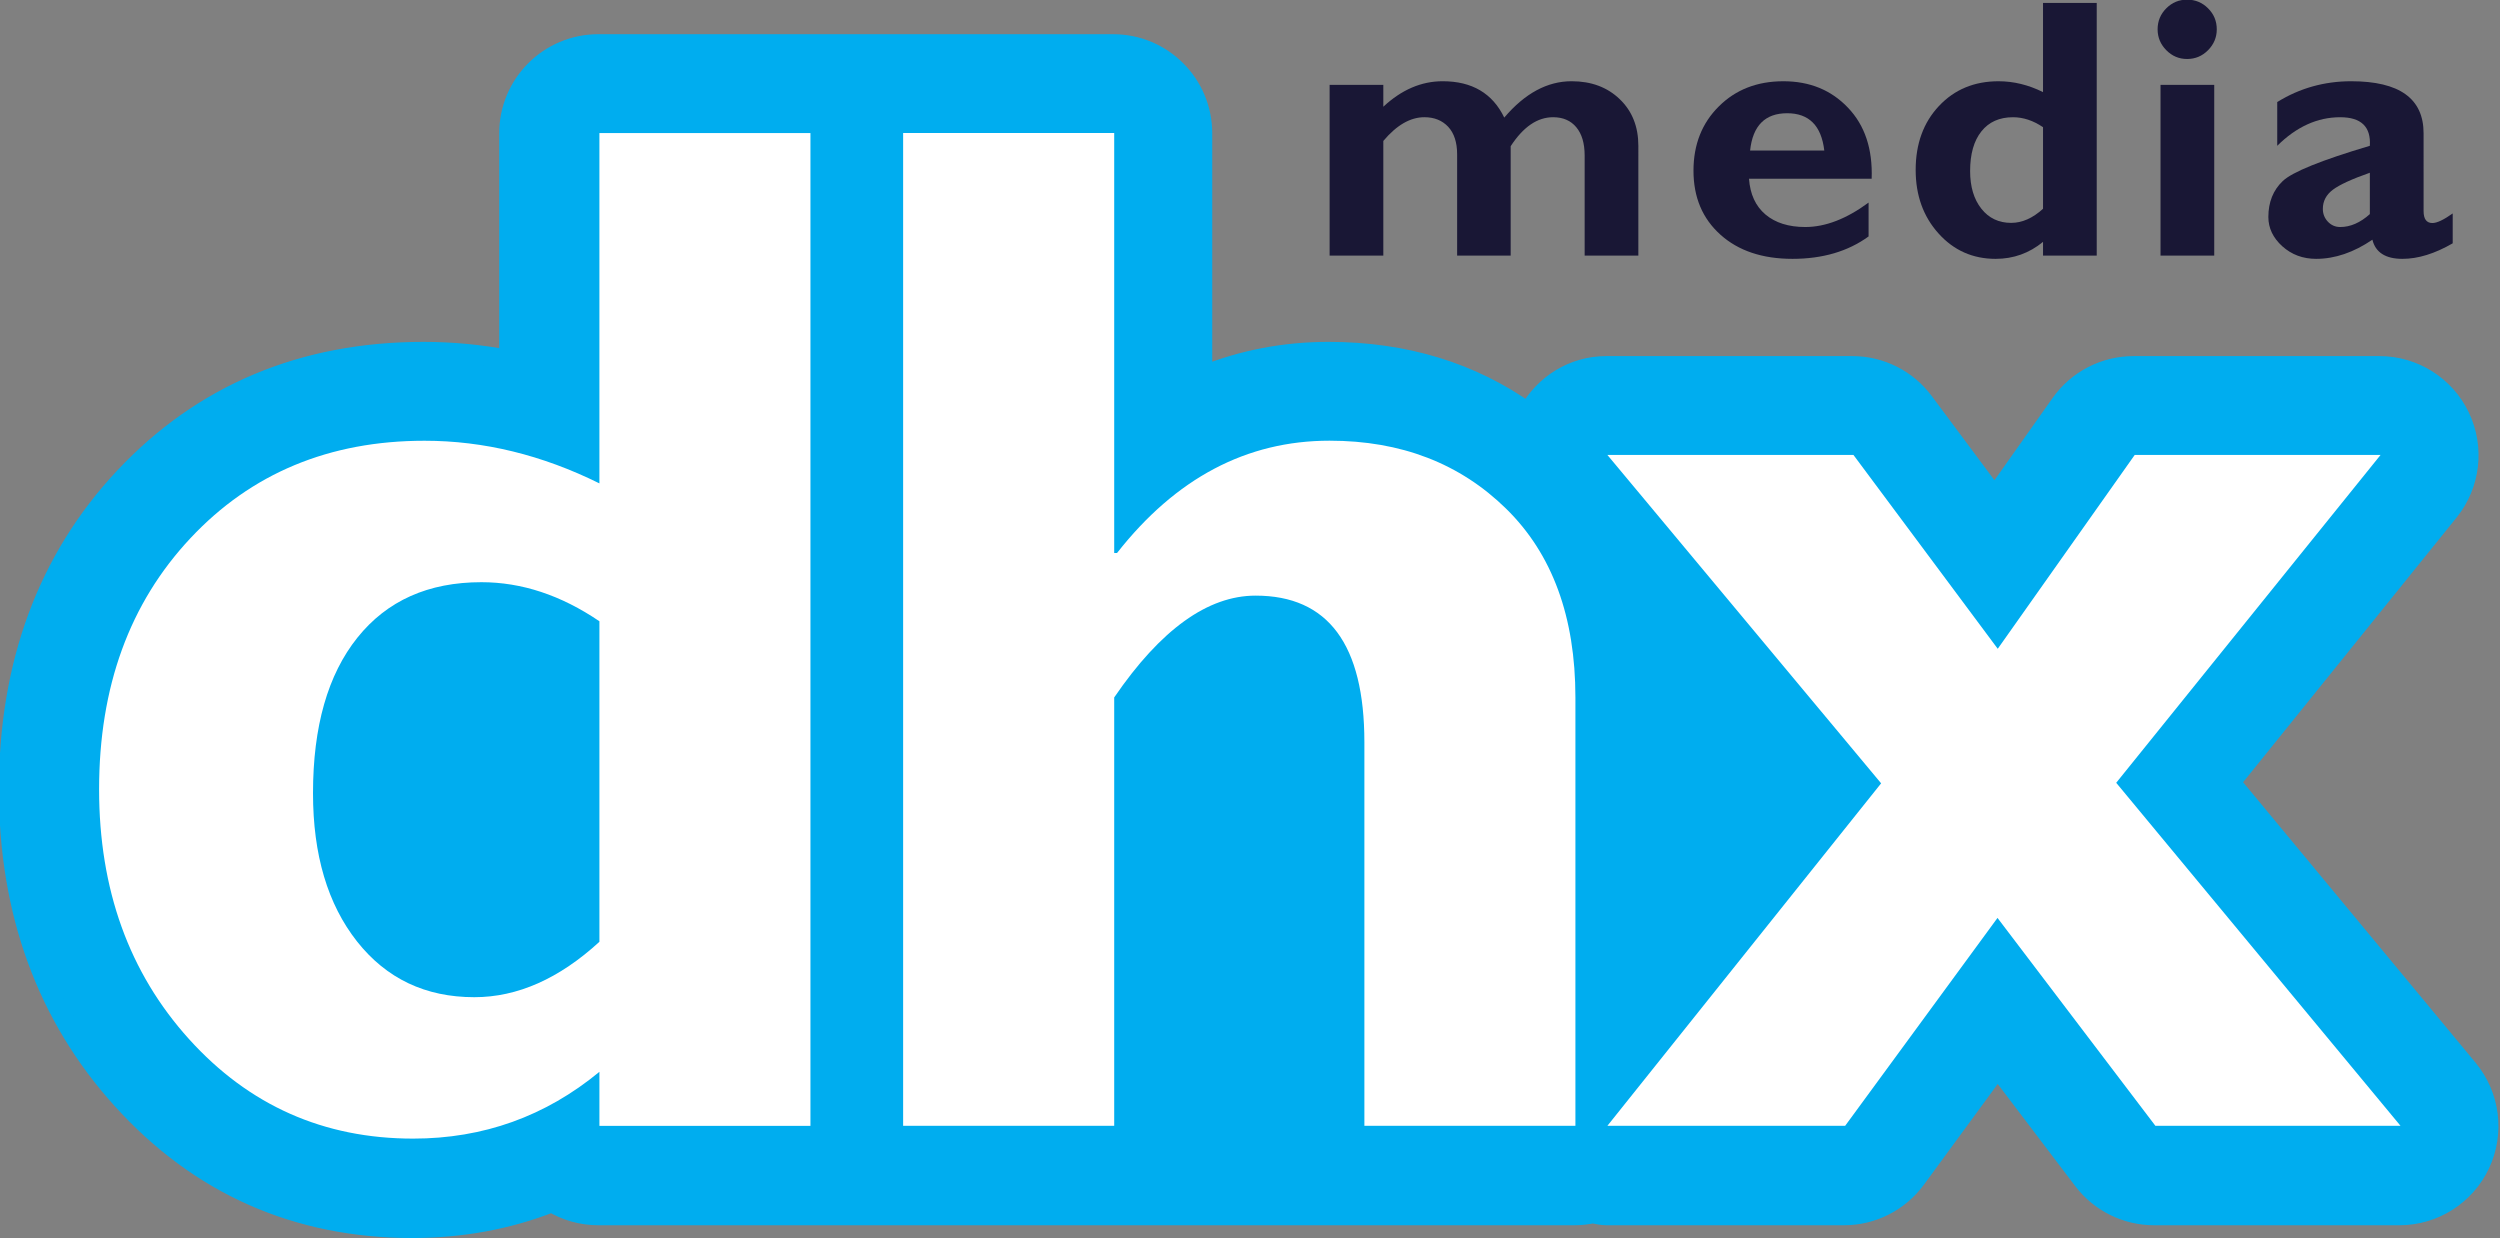
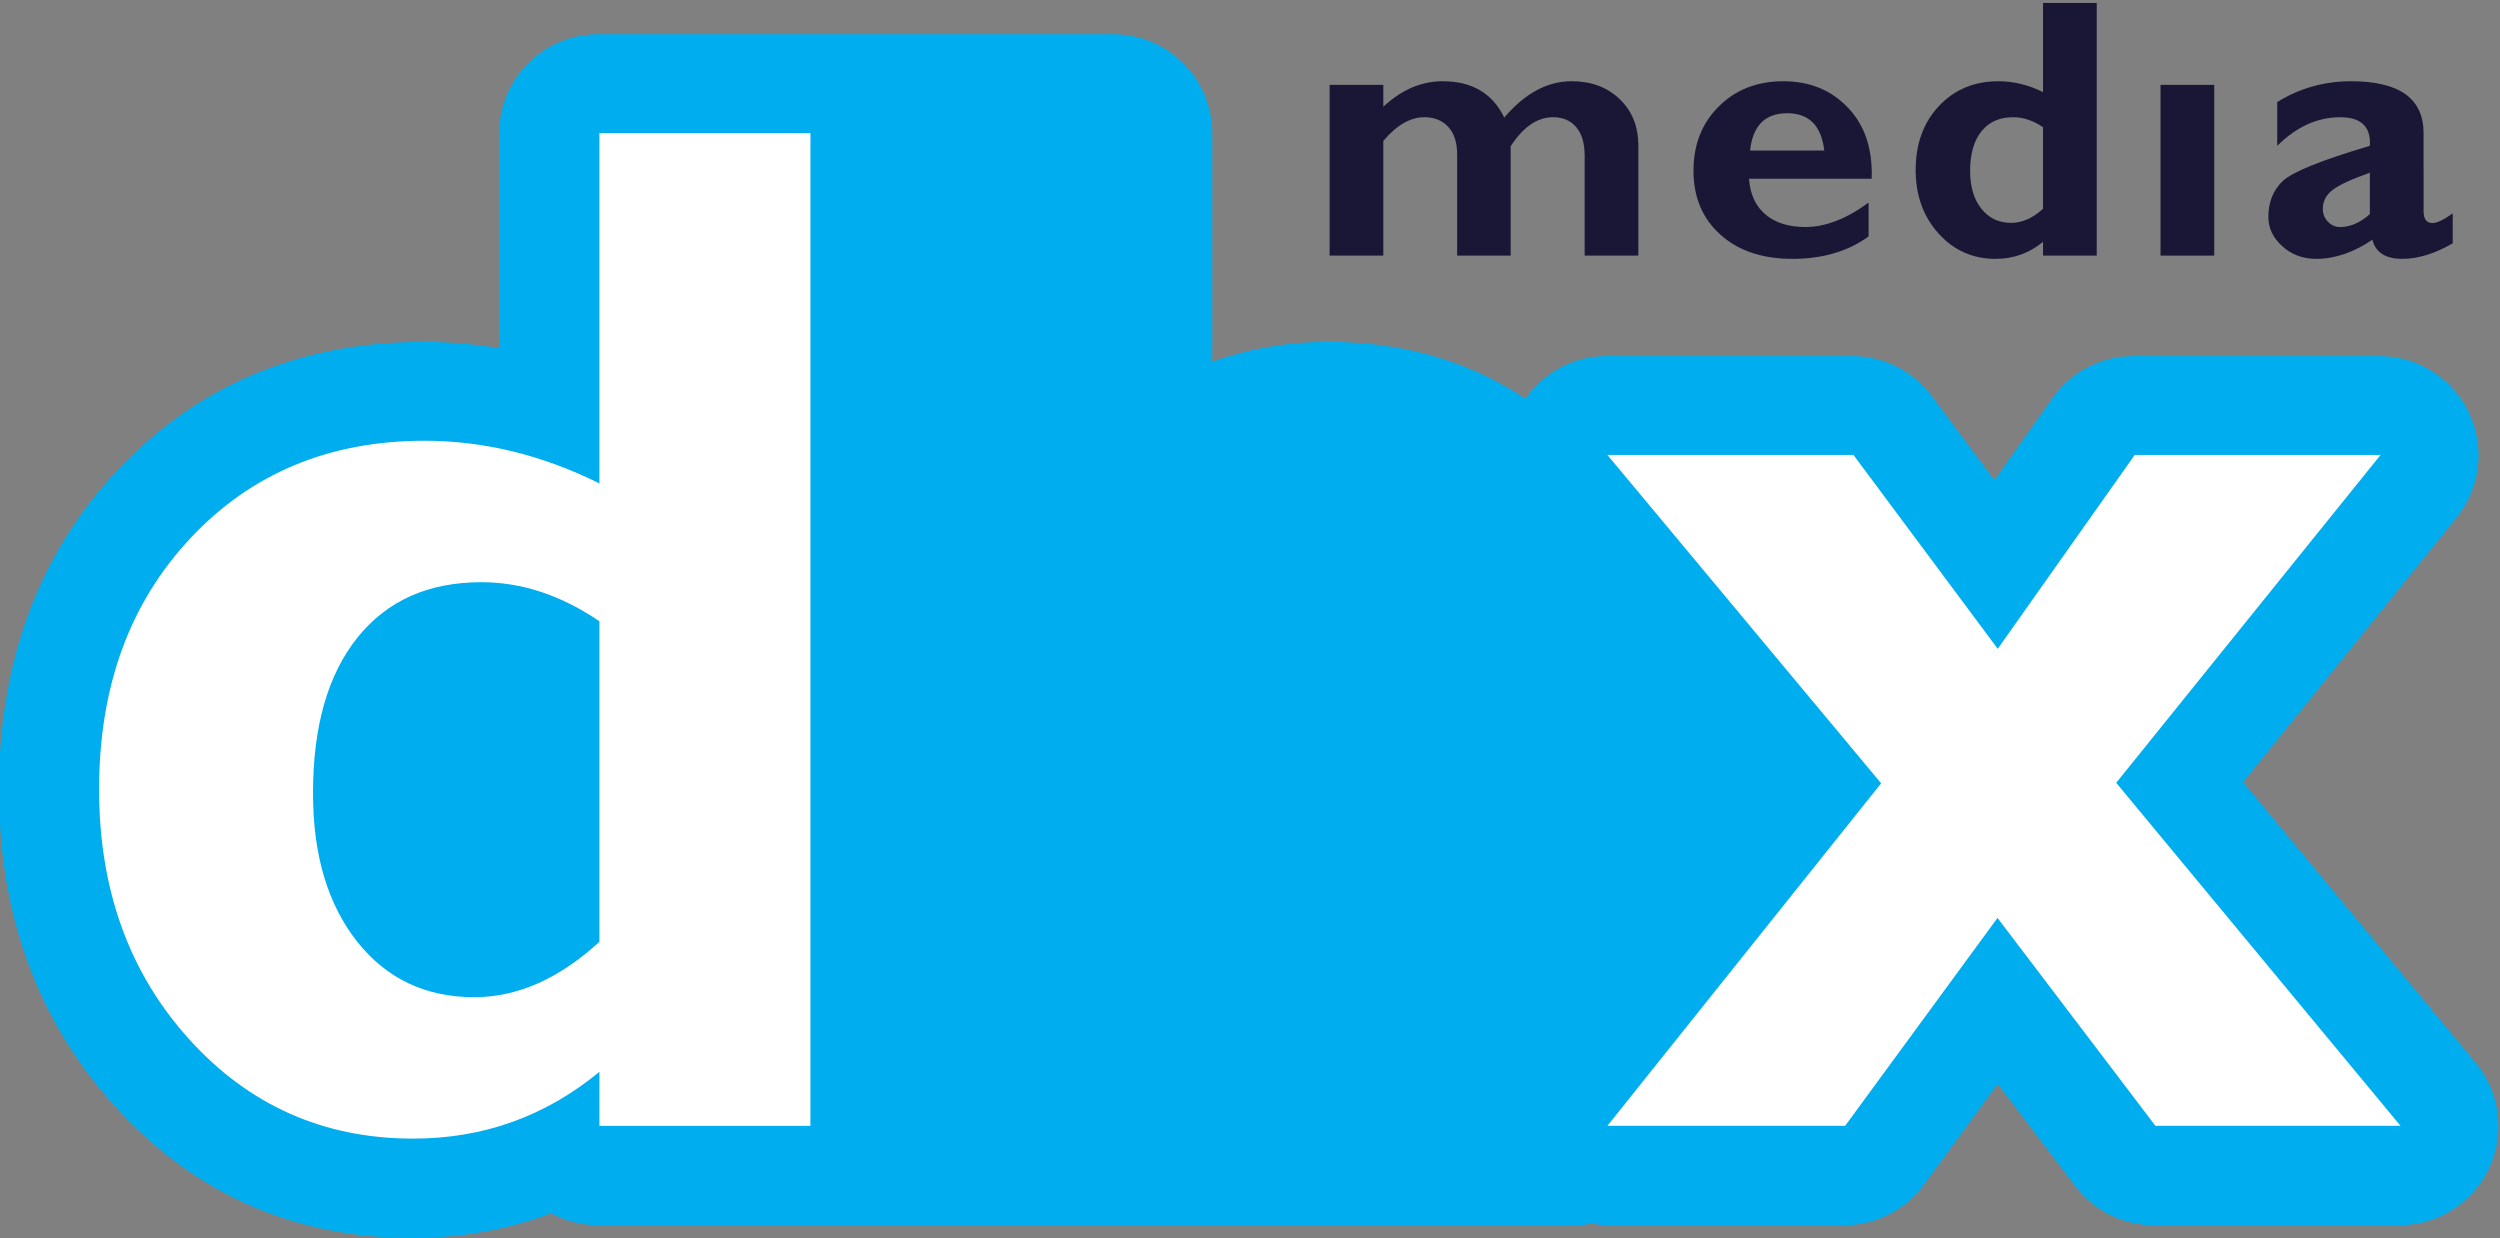
<svg xmlns="http://www.w3.org/2000/svg" xmlns:ns1="http://sodipodi.sourceforge.net/DTD/sodipodi-0.dtd" xmlns:ns2="http://www.inkscape.org/namespaces/inkscape" version="1.1" width="1000" height="495.299" id="svg2878" ns1:docname="DHX_Media.svg" ns2:version="1.3.2 (091e20e, 2023-11-25, custom)">
  <rect width="100%" height="100%" fill="#808080" stroke="none" />
  <ns1:namedview id="namedview1" pagecolor="#ffffff" bordercolor="#000000" borderopacity="0.25" ns2:showpageshadow="2" ns2:pageopacity="0.0" ns2:pagecheckerboard="0" ns2:deskcolor="#d1d1d1" ns2:zoom="0.71599999" ns2:cx="500" ns2:cy="247.90503" ns2:window-width="1366" ns2:window-height="705" ns2:window-x="-8" ns2:window-y="-8" ns2:window-maximized="1" ns2:current-layer="svg2878" />
  <defs id="defs2880">
    <clipPath id="clipPath1296">
      <path d="M 379,108 H 318.214 V 77.893 H 379 Z" id="path1298" />
    </clipPath>
  </defs>
  <g transform="matrix(3.333,0,0,3.333,-378.126,-1389.585)" id="layer1">
    <g id="g2937">
      <g transform="matrix(4.935,0,0,-4.935,409.822,545.17)" id="g1288">
        <path d="m 0,0 -5.777,6.97 5.311,6.585 c 0.527,0.654 0.632,1.551 0.269,2.309 -0.362,0.757 -1.126,1.239 -1.966,1.239 h -5.979 c -0.707,0 -1.371,-0.344 -1.78,-0.923 l -1.597,-2.259 -1.716,2.304 c -0.411,0.553 -1.059,0.878 -1.747,0.878 h -5.984 c -0.797,0 -1.513,-0.444 -1.894,-1.135 -1.368,0.977 -2.995,1.481 -4.86,1.481 -1.072,0 -2.097,-0.199 -3.058,-0.586 v 5.889 c 0,1.204 -0.976,2.179 -2.179,2.179 h -12.518 c -1.204,0 -2.179,-0.975 -2.179,-2.179 v -5.499 c -0.686,0.129 -1.378,0.196 -2.073,0.196 -2.932,0 -5.382,-1.03 -7.284,-3.06 -1.864,-1.988 -2.81,-4.545 -2.81,-7.596 0,-2.98 0.924,-5.515 2.748,-7.532 1.88,-2.086 4.259,-3.141 7.069,-3.141 1.203,0 2.338,0.209 3.398,0.626 0.33,-0.2 0.717,-0.316 1.131,-0.316 h 18.406 c -0.012,0 0.045,0 0.196,0 h 5.132 c 0.153,0 0.303,0.017 0.448,0.047 0.109,-0.017 0.214,-0.047 0.327,-0.047 h 5.782 c 0.695,0 1.347,0.332 1.758,0.892 l 1.978,2.7 2.073,-2.731 c 0.412,-0.543 1.055,-0.861 1.736,-0.861 h 5.961 c 0.844,0 1.613,0.488 1.972,1.253 C 0.653,-1.553 0.538,-0.651 0,0" id="path1290" style="fill:#00adef;fill-opacity:1;fill-rule:nonzero;stroke:none" />
      </g>
      <g transform="matrix(4.935,0,0,-4.935,-1457.07,949.896)" id="g1292">
        <g clip-path="url(#clipPath1296)" id="g1294">
          <g transform="translate(378.267,82.005)" id="g1300">
            <path d="m 0,0 -5.777,6.97 5.311,6.585 c 0.527,0.654 0.632,1.551 0.269,2.309 -0.362,0.757 -1.126,1.239 -1.966,1.239 h -5.979 c -0.707,0 -1.371,-0.344 -1.78,-0.923 l -1.597,-2.259 -1.716,2.304 c -0.411,0.553 -1.059,0.878 -1.747,0.878 h -5.984 c -0.797,0 -1.513,-0.444 -1.894,-1.135 -1.368,0.977 -2.995,1.481 -4.86,1.481 -1.072,0 -2.097,-0.199 -3.058,-0.586 v 5.889 c 0,1.204 -0.976,2.179 -2.179,2.179 h -12.518 c -1.204,0 -2.179,-0.975 -2.179,-2.179 v -5.499 c -0.686,0.129 -1.378,0.196 -2.073,0.196 -2.932,0 -5.382,-1.03 -7.284,-3.06 -1.864,-1.988 -2.81,-4.545 -2.81,-7.596 0,-2.98 0.924,-5.515 2.748,-7.532 1.88,-2.086 4.259,-3.141 7.069,-3.141 1.203,0 2.338,0.209 3.398,0.626 0.33,-0.2 0.717,-0.316 1.131,-0.316 h 18.406 c -0.012,0 0.045,0 0.196,0 h 5.132 c 0.153,0 0.303,0.017 0.448,0.047 0.109,-0.017 0.214,-0.047 0.327,-0.047 h 5.782 c 0.695,0 1.347,0.332 1.758,0.892 l 1.978,2.7 2.073,-2.731 c 0.412,-0.543 1.055,-0.861 1.736,-0.861 h 5.961 c 0.844,0 1.613,0.488 1.972,1.253 C 0.653,-1.553 0.538,-0.651 0,0 Z" id="path1302" style="fill:none;stroke:#00adef;stroke-width:0.464;stroke-linecap:butt;stroke-linejoin:miter;stroke-miterlimit:4;stroke-dasharray:none;stroke-opacity:1" />
          </g>
        </g>
      </g>
      <g transform="matrix(4.935,0,0,-4.935,185.386,529.945)" id="g1304">
        <path d="m 0,0 v 7.795 c -0.934,0.634 -1.89,0.95 -2.869,0.95 -1.291,0 -2.296,-0.449 -3.016,-1.348 -0.72,-0.899 -1.08,-2.16 -1.08,-3.784 0,-1.499 0.357,-2.699 1.071,-3.605 0.715,-0.904 1.665,-1.355 2.852,-1.355 1.048,0 2.062,0.449 3.042,1.347 z M 5.132,19.667 V -4.476 H 0 v 1.314 c -1.313,-1.083 -2.823,-1.624 -4.529,-1.624 -2.177,0 -3.994,0.807 -5.452,2.421 -1.457,1.614 -2.186,3.638 -2.186,6.073 0,2.491 0.74,4.527 2.221,6.107 1.48,1.58 3.379,2.37 5.694,2.37 1.44,0 2.858,-0.346 4.252,-1.037 v 8.519 h 5.132" id="path1306" style="fill:#ffffff;fill-opacity:1;fill-rule:nonzero;stroke:none" />
      </g>
      <g transform="matrix(4.935,0,0,-4.935,247.167,432.881)" id="g1308">
-         <path d="m 0,0 v -10.213 h 0.069 c 1.428,1.82 3.151,2.731 5.168,2.731 1.739,0 3.17,-0.552 4.294,-1.654 1.124,-1.101 1.685,-2.632 1.685,-4.591 V -24.143 H 6.084 v 9.328 c 0,2.377 -0.882,3.565 -2.645,3.565 -1.164,0 -2.311,-0.826 -3.439,-2.476 V -24.143 H -5.133 V 0 H 0" id="path1310" style="fill:#ffffff;fill-opacity:1;fill-rule:nonzero;stroke:none" />
-       </g>
+         </g>
      <g transform="matrix(4.935,0,0,-4.935,399.147,471.515)" id="g1312">
        <path d="m 0,0 -6.429,-7.973 6.914,-8.342 h -5.961 l -3.84,5.056 -3.705,-5.056 h -5.782 l 6.657,8.329 L -18.803,0 h 5.984 L -9.31,-4.714 -5.979,0 H 0" id="path1314" style="fill:#ffffff;fill-opacity:1;fill-rule:nonzero;stroke:none" />
      </g>
      <g transform="matrix(4.935,0,0,-4.935,279.464,427.101)" id="g1316">
        <path d="m 0,0 v -0.532 c 0.444,0.414 0.925,0.62 1.444,0.62 0.713,0 1.212,-0.294 1.497,-0.884 0.502,0.59 1.047,0.884 1.637,0.884 0.478,0 0.869,-0.145 1.171,-0.436 0.303,-0.29 0.453,-0.669 0.453,-1.135 V -4.152 H 4.896 v 2.435 c 0,0.294 -0.067,0.522 -0.203,0.686 -0.134,0.162 -0.323,0.244 -0.564,0.244 -0.383,0 -0.726,-0.235 -1.032,-0.705 v -2.66 H 1.795 v 2.462 c 0,0.291 -0.073,0.514 -0.217,0.67 C 1.432,-0.865 1.24,-0.787 0.999,-0.787 0.656,-0.787 0.323,-0.98 0,-1.364 V -4.152 H -1.306 V 0 H 0" id="path1318" style="fill:#191735;fill-opacity:1;fill-rule:nonzero;stroke:none" />
      </g>
      <g transform="matrix(4.935,0,0,-4.935,323.483,434.983)" id="g1320">
        <path d="M 0,0 H 1.804 C 1.733,0.605 1.432,0.907 0.901,0.907 0.365,0.907 0.064,0.605 0,0 Z M 2.881,-1.266 V -2.089 C 2.382,-2.452 1.765,-2.634 1.029,-2.634 c -0.73,0 -1.314,0.196 -1.75,0.587 -0.438,0.393 -0.656,0.911 -0.656,1.557 0,0.634 0.205,1.155 0.616,1.563 0.41,0.409 0.934,0.612 1.57,0.612 0.64,0 1.164,-0.214 1.572,-0.644 0.41,-0.429 0.601,-1.005 0.575,-1.727 H -0.027 C 0,-1.062 0.133,-1.352 0.374,-1.556 0.614,-1.758 0.937,-1.86 1.341,-1.86 c 0.49,0 1.003,0.198 1.54,0.594" id="path1322" style="fill:#191735;fill-opacity:1;fill-rule:nonzero;stroke:none" />
      </g>
      <g transform="matrix(4.935,0,0,-4.935,358.637,441.972)" id="g1324">
        <path d="m 0,0 v 1.984 c -0.238,0.161 -0.481,0.242 -0.73,0.242 -0.329,0 -0.585,-0.114 -0.768,-0.343 -0.183,-0.229 -0.275,-0.55 -0.275,-0.964 0,-0.381 0.091,-0.687 0.273,-0.917 0.181,-0.23 0.424,-0.345 0.725,-0.345 0.267,0 0.525,0.115 0.775,0.343 z M 1.306,5.006 V -1.139 H 0 v 0.334 c -0.335,-0.275 -0.718,-0.413 -1.153,-0.413 -0.554,0 -1.017,0.205 -1.387,0.616 -0.371,0.411 -0.557,0.926 -0.557,1.546 0,0.634 0.188,1.152 0.565,1.554 0.377,0.402 0.86,0.603 1.45,0.603 0.366,0 0.727,-0.088 1.082,-0.264 v 2.169 h 1.306" id="path1326" style="fill:#191735;fill-opacity:1;fill-rule:nonzero;stroke:none" />
      </g>
-       <path d="m 372.738,427.101 h 6.446 v 20.492 h -6.446 z m 6.446,0 z m -6.796,-6.663 c 0,-0.992 0.351,-1.831 1.041,-2.522 0.696,-0.696 1.525,-1.041 2.497,-1.041 0.982,0 1.821,0.345 2.517,1.041 0.696,0.691 1.046,1.53 1.046,2.522 0,0.962 -0.351,1.801 -1.046,2.502 -0.696,0.706 -1.535,1.056 -2.517,1.056 -0.972,0 -1.801,-0.351 -2.497,-1.056 -0.691,-0.701 -1.041,-1.54 -1.041,-2.502" id="path1328" style="fill:#191735;fill-opacity:1;fill-rule:nonzero;stroke:none" />
+       <path d="m 372.738,427.101 h 6.446 v 20.492 h -6.446 z m 6.446,0 z m -6.796,-6.663 " id="path1328" style="fill:#191735;fill-opacity:1;fill-rule:nonzero;stroke:none" />
      <g transform="matrix(4.935,0,0,-4.935,397.859,442.613)" id="g1330">
        <path d="M 0,0 V 1.006 C -0.436,0.853 -0.736,0.715 -0.899,0.593 -1.062,0.47 -1.143,0.316 -1.143,0.127 c 0,-0.121 0.041,-0.224 0.122,-0.311 0.083,-0.087 0.183,-0.13 0.3,-0.13 0.246,0 0.487,0.104 0.721,0.314 z M 2.015,0.016 V -0.71 C 1.581,-0.962 1.173,-1.088 0.792,-1.088 c -0.411,0 -0.654,0.156 -0.73,0.466 -0.454,-0.31 -0.911,-0.466 -1.368,-0.466 -0.322,0 -0.596,0.102 -0.823,0.306 -0.225,0.204 -0.339,0.441 -0.339,0.712 0,0.361 0.117,0.652 0.35,0.874 0.233,0.221 0.939,0.507 2.118,0.857 0.03,0.463 -0.211,0.695 -0.721,0.695 -0.554,0 -1.065,-0.232 -1.531,-0.695 v 1.064 c 0.545,0.338 1.146,0.506 1.799,0.506 1.173,0 1.76,-0.421 1.76,-1.264 V 0.074 c 0,-0.194 0.071,-0.291 0.215,-0.291 0.109,0 0.273,0.077 0.493,0.233" id="path1332" style="fill:#191735;fill-opacity:1;fill-rule:nonzero;stroke:none" />
      </g>
    </g>
  </g>
</svg>